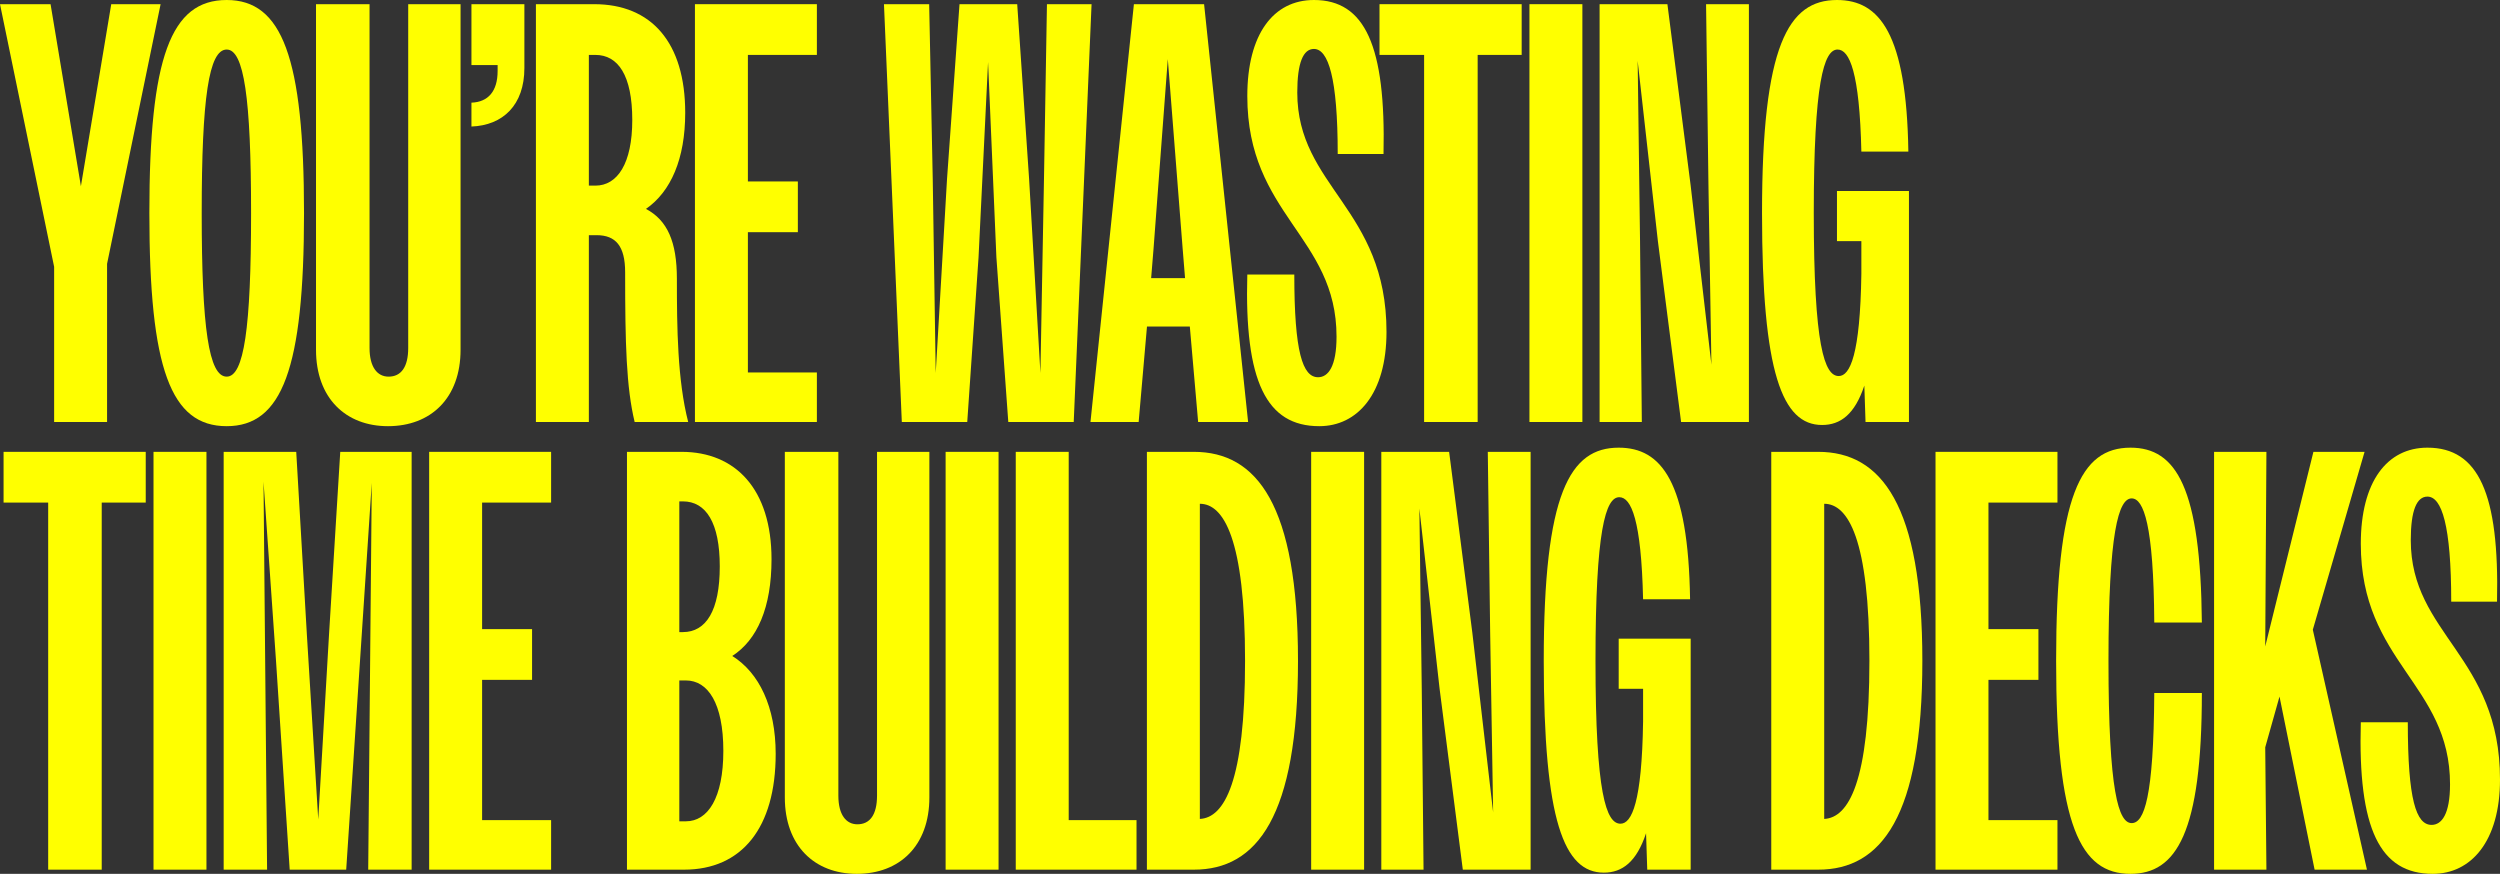
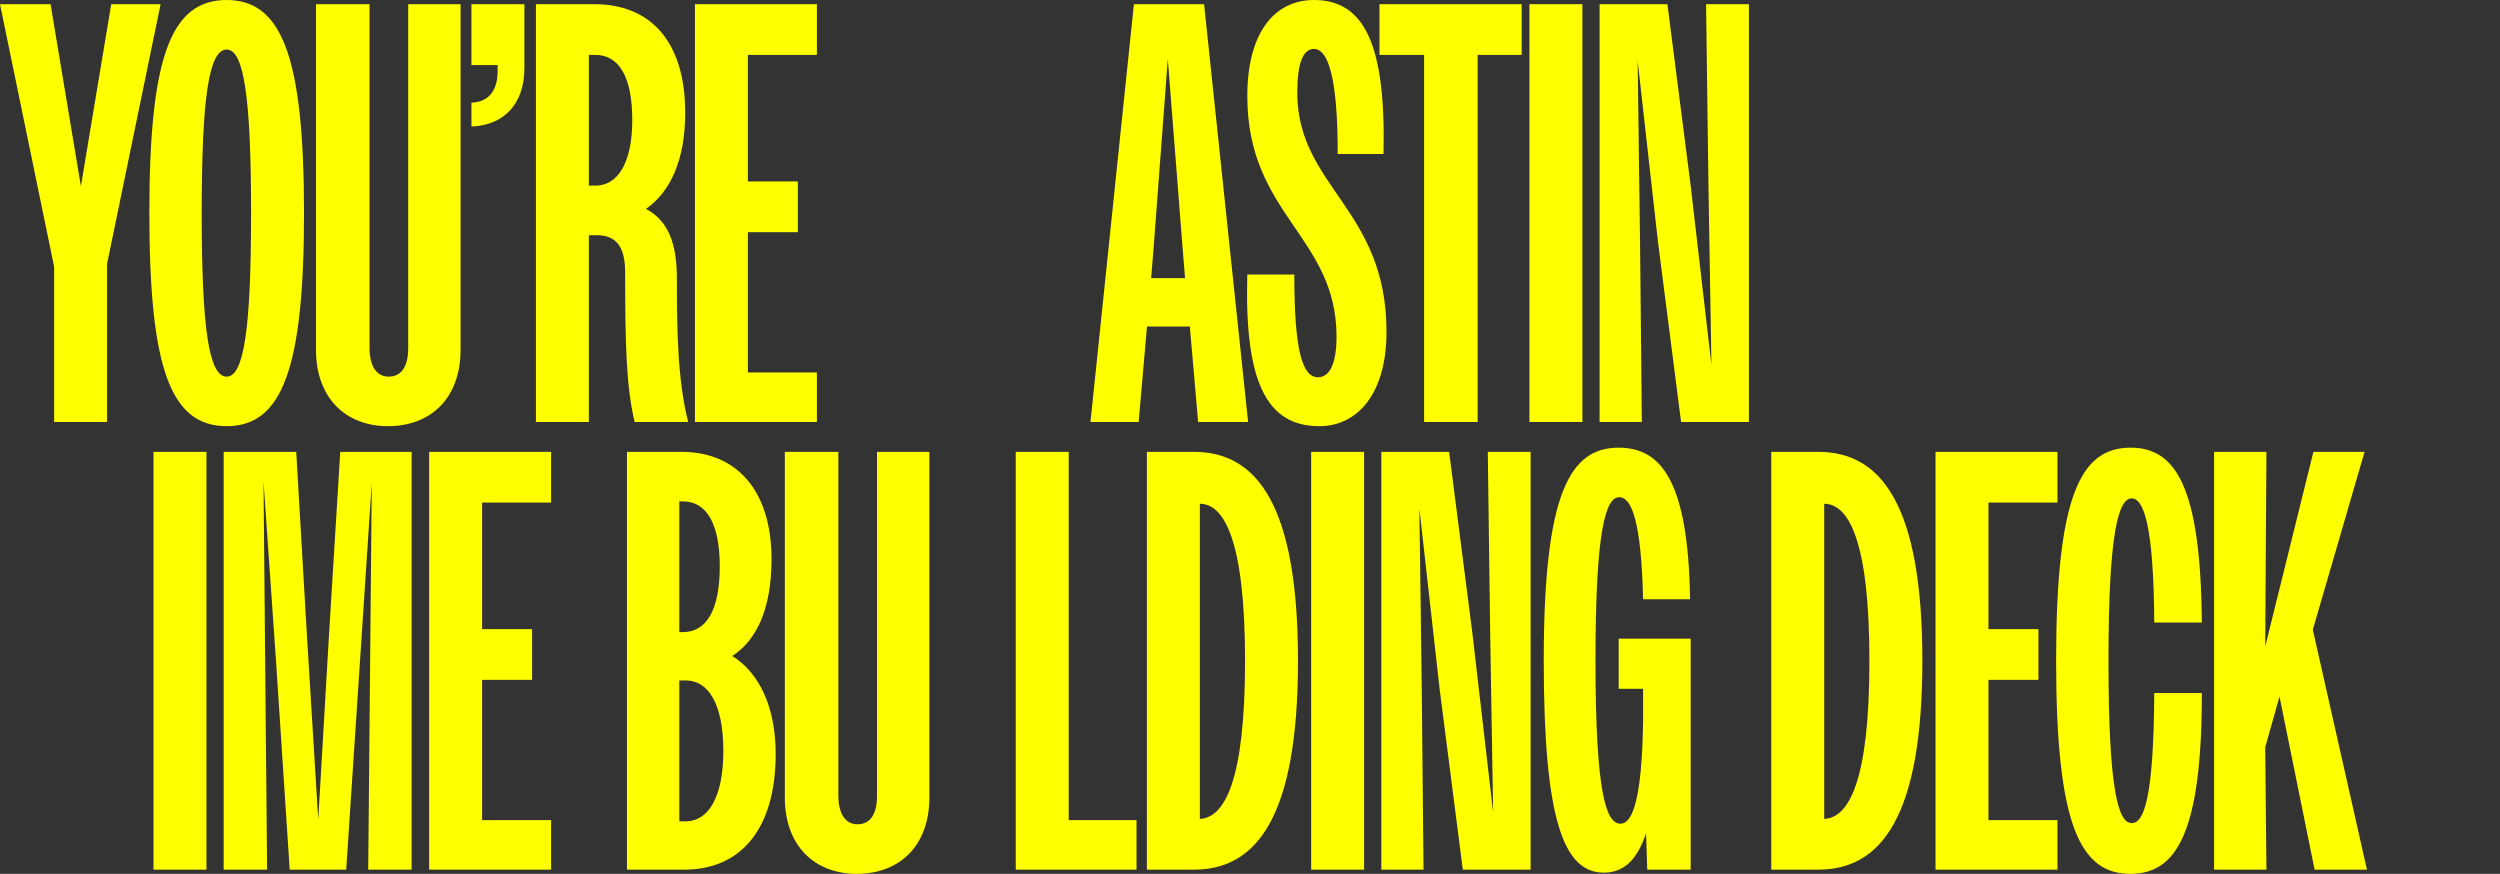
<svg xmlns="http://www.w3.org/2000/svg" fill="none" height="100%" overflow="visible" preserveAspectRatio="none" style="display: block;" viewBox="0 0 432 151" width="100%">
  <rect x="0" y="0" width="432" height="151" fill="#333333" stroke="none" />
  <g id="YOURE WASTING TIME BUILDING DECKS">
    <path d="M9.354 72.921V46.105L0 0.722H8.737L13.979 32.18L19.222 0.722H27.753L18.502 45.589V72.921H9.354Z" fill="#FFFF00" />
    <path d="M39.172 73.643C29.51 73.643 25.81 63.742 25.81 36.822C25.81 9.902 29.51 0 39.172 0C48.732 0 52.535 9.902 52.535 36.822C52.535 63.742 48.732 73.643 39.172 73.643ZM39.172 65.083C42.153 65.083 43.387 56.728 43.387 36.822C43.387 16.915 42.153 8.561 39.172 8.561C36.089 8.561 34.855 16.915 34.855 36.822C34.855 56.728 36.089 65.083 39.172 65.083Z" fill="#FFFF00" />
    <path d="M67.044 73.643C59.746 73.643 54.607 68.796 54.607 60.441V0.722H63.858V60.132C63.858 63.432 65.194 65.083 67.147 65.083C69.306 65.083 70.539 63.432 70.539 60.132V0.722H79.585V60.441C79.585 68.796 74.445 73.643 67.044 73.643Z" fill="#FFFF00" />
    <path d="M81.466 21.866V17.74C84.344 17.637 85.988 15.781 85.988 12.274V11.242H81.466V0.722H90.614V11.758C90.614 18.153 86.913 21.66 81.466 21.866Z" fill="#FFFF00" />
    <path d="M92.605 72.921V0.722H102.679C112.546 0.722 118.405 7.323 118.405 19.494C118.405 27.436 115.938 33.109 111.621 36.1C115.322 38.059 116.966 41.773 116.966 48.167C116.966 56.728 117.069 65.701 118.919 72.921H109.668C108.229 66.939 108.024 59.513 108.024 47.033C108.024 42.495 106.379 40.638 103.09 40.638H101.754V72.921H92.605ZM102.884 9.489H101.754V32.077H102.884C106.687 32.077 109.257 28.261 109.257 20.732C109.257 12.996 106.79 9.489 102.884 9.489Z" fill="#FFFF00" />
    <path d="M120.085 72.921V0.722H141.157V9.489H129.234V31.355H137.868V40.122H129.234V64.361H141.157V72.921H120.085Z" fill="#FFFF00" />
-     <path d="M155.833 72.921L152.749 0.722H160.561L161.178 30.943L161.692 64.464L163.645 30.943L165.803 0.722H175.774L177.83 30.943L179.783 64.464L180.4 30.943L180.913 0.722H188.623L185.539 72.921H174.232L172.176 44.454L170.737 10.727L169.093 44.454L167.14 72.921H155.833Z" fill="#FFFF00" />
    <path d="M188.434 72.921L195.938 0.722H208.067L215.673 72.921H207.039L205.6 56.419H198.199L196.76 72.921H188.434ZM199.33 43.01L198.918 48.064H204.777L204.366 43.01L201.797 10.211L199.33 43.01Z" fill="#FFFF00" />
    <path d="M227.972 73.643C218.824 73.643 215.02 65.908 215.534 47.445H223.655C223.655 60.854 225.094 65.186 227.766 65.186C229.514 65.186 230.953 63.329 230.953 58.172C230.953 40.844 215.534 37.131 215.534 16.606C215.534 5.879 220.057 0 227.047 0C235.887 0 239.484 7.942 239.073 26.611H231.158C231.158 13.409 229.514 8.458 227.047 8.458C225.196 8.458 224.169 10.83 224.169 15.987C224.169 32.283 239.587 35.997 239.587 57.347C239.587 68.074 234.55 73.643 227.972 73.643Z" fill="#FFFF00" />
    <path d="M246.087 72.921V9.489H238.378V0.722H262.944V9.489H255.338V72.921H246.087Z" fill="#FFFF00" />
-     <path d="M264.288 72.921V0.722H273.436V72.921H264.288Z" fill="#FFFF00" />
+     <path d="M264.288 72.921V0.722H273.436V72.921H264.288" fill="#FFFF00" />
    <path d="M276.41 72.921V0.722H288.128L292.136 31.974L295.734 63.02L295.22 31.974L294.809 0.722H302.21V72.921H290.492L286.483 41.669L282.988 10.521L283.399 41.669L283.708 72.921H276.41Z" fill="#FFFF00" />
-     <path d="M322.363 72.921L322.157 66.63C320.513 71.581 318.046 73.437 314.859 73.437C307.972 73.437 304.478 64.464 304.478 36.822C304.478 7.839 309 0 317.429 0C324.83 0 329.455 5.879 329.764 26.198H321.643C321.335 12.48 319.588 8.561 317.532 8.561C315.168 8.561 313.42 14.234 313.42 36.822C313.42 59.822 315.271 64.98 317.737 64.98C319.69 64.98 321.438 61.266 321.643 47.342V41.669H317.429V33.005H329.867V72.921H322.363Z" fill="#FFFF00" />
-     <path d="M8.326 150.278V86.846H0.617V78.079H25.183V86.846H17.577V150.278H8.326Z" fill="#FFFF00" />
    <path d="M26.527 150.278V78.079H35.675V150.278H26.527Z" fill="#FFFF00" />
    <path d="M38.649 150.278V78.079H51.189L53.039 109.846L54.992 141.614L56.843 109.846L58.796 78.079H71.13V150.278H63.627L64.243 83.442L59.824 150.278H50.059L47.694 114.178L45.536 83.236L46.153 150.278H38.649Z" fill="#FFFF00" />
    <path d="M74.159 150.278V78.079H95.231V86.846H83.308V108.712H91.942V117.479H83.308V141.717H95.231V150.278H74.159Z" fill="#FFFF00" />
    <path d="M108.341 150.278V78.079H117.798C127.049 78.079 133.319 84.473 133.319 96.644C133.319 104.999 130.852 110.568 126.535 113.353C131.16 116.241 134.038 122.12 134.038 130.268C134.038 143.058 128.179 150.278 118.209 150.278H108.341ZM118.003 86.639H117.386V109.227H118.003C122.012 109.227 124.376 105.514 124.376 97.882C124.376 90.353 122.012 86.639 118.003 86.639ZM118.517 117.582H117.386V141.923H118.517C122.32 141.923 124.993 137.901 124.993 129.753C124.993 121.501 122.32 117.582 118.517 117.582Z" fill="#FFFF00" />
    <path d="M148.055 151C140.757 151 135.618 146.152 135.618 137.798V78.079H144.869V137.488C144.869 140.789 146.205 142.439 148.158 142.439C150.317 142.439 151.55 140.789 151.55 137.488V78.079H160.596V137.798C160.596 146.152 155.456 151 148.055 151Z" fill="#FFFF00" />
-     <path d="M163.402 150.278V78.079H172.55V150.278H163.402Z" fill="#FFFF00" />
    <path d="M175.523 150.278V78.079H184.672V141.717H196.39V150.278H175.523Z" fill="#FFFF00" />
    <path d="M198.185 150.278V78.079H206.306C217.201 78.079 224.294 87.258 224.294 114.178C224.294 141.098 217.201 150.278 206.306 150.278H198.185ZM215.146 114.178C215.146 93.137 211.445 87.052 207.334 87.052V141.511C211.548 141.305 215.146 135.116 215.146 114.178Z" fill="#FFFF00" />
    <path d="M226.569 150.278V78.079H235.717V150.278H226.569Z" fill="#FFFF00" />
    <path d="M238.691 150.278V78.079H250.409L254.418 109.331L258.015 140.376L257.501 109.331L257.09 78.079H264.491V150.278H252.773L248.764 119.026L245.269 87.877L245.68 119.026L245.989 150.278H238.691Z" fill="#FFFF00" />
    <path d="M284.644 150.278L284.439 143.986C282.794 148.937 280.327 150.794 277.14 150.794C270.254 150.794 266.759 141.82 266.759 114.178C266.759 85.195 271.281 77.357 279.71 77.357C287.111 77.357 291.737 83.236 292.045 103.555H283.925C283.616 89.837 281.869 85.917 279.813 85.917C277.449 85.917 275.701 91.59 275.701 114.178C275.701 137.179 277.552 142.336 280.019 142.336C281.972 142.336 283.719 138.623 283.925 124.699V119.026H279.71V110.362H292.148V150.278H284.644Z" fill="#FFFF00" />
    <path d="M306.074 150.278V78.079H314.194C325.09 78.079 332.183 87.258 332.183 114.178C332.183 141.098 325.09 150.278 314.194 150.278H306.074ZM323.034 114.178C323.034 93.137 319.334 87.052 315.222 87.052V141.511C319.437 141.305 323.034 135.116 323.034 114.178Z" fill="#FFFF00" />
    <path d="M334.458 150.278V78.079H355.529V86.846H343.606V108.712H352.24V117.479H343.606V141.717H355.529V150.278H334.458Z" fill="#FFFF00" />
    <path d="M380.482 107.577H372.258C372.156 90.662 370.408 86.124 368.352 86.124C366.091 86.124 364.344 91.9 364.344 114.178C364.344 136.87 366.091 142.233 368.352 142.233C370.511 142.233 372.156 137.798 372.258 119.748H380.482C380.482 143.986 376.062 151 368.147 151C359.513 151 355.298 142.749 355.298 114.178C355.298 85.711 359.513 77.357 368.147 77.357C376.062 77.357 380.276 84.267 380.482 107.577Z" fill="#FFFF00" />
    <path d="M382.592 150.278V78.079H391.637L391.432 111.703L399.758 78.079H408.598L399.655 108.815L409.009 150.278H399.963L393.899 120.367L391.432 129.134L391.637 150.278H382.592Z" fill="#FFFF00" />
-     <path d="M420.385 151C411.237 151 407.433 143.264 407.947 124.802H416.068C416.068 138.21 417.507 142.542 420.179 142.542C421.927 142.542 423.366 140.686 423.366 135.529C423.366 118.201 407.947 114.488 407.947 93.962C407.947 83.236 412.47 77.357 419.46 77.357C428.3 77.357 431.897 85.299 431.486 103.967H423.571C423.571 90.765 421.927 85.814 419.46 85.814C417.609 85.814 416.582 88.186 416.582 93.344C416.582 109.64 432 113.353 432 134.704C432 145.43 426.963 151 420.385 151Z" fill="#FFFF00" />
  </g>
</svg>